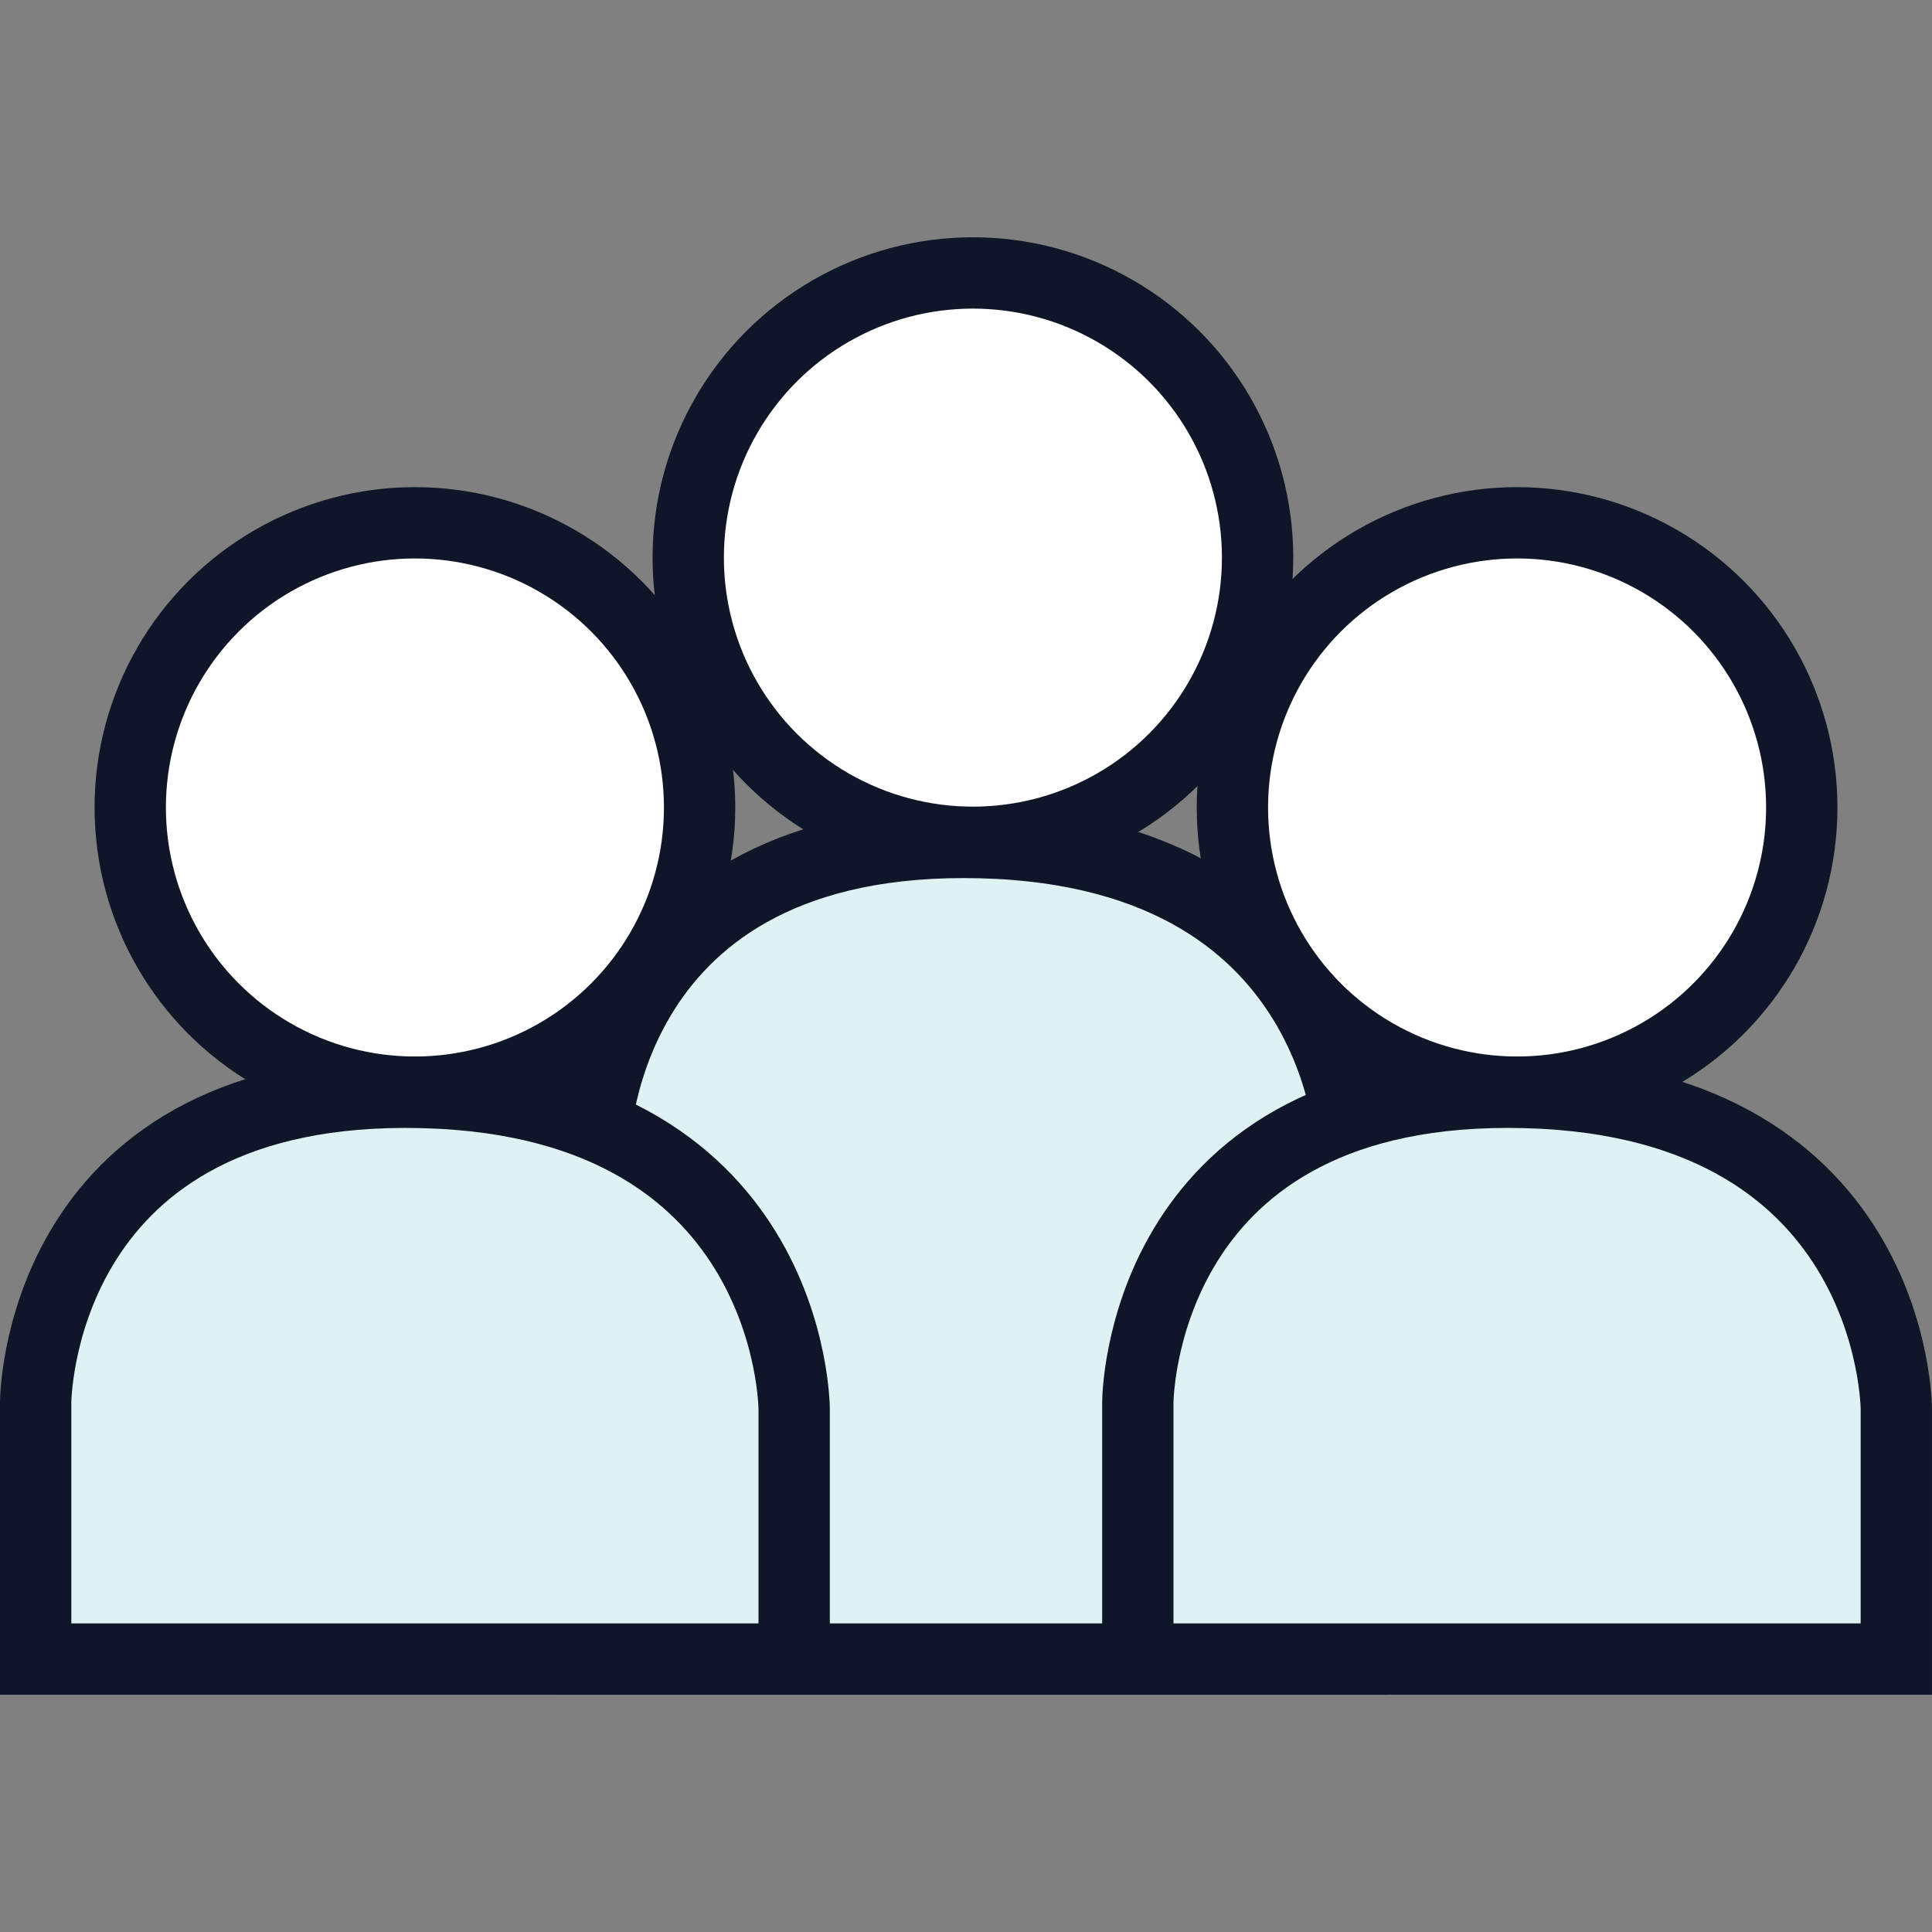
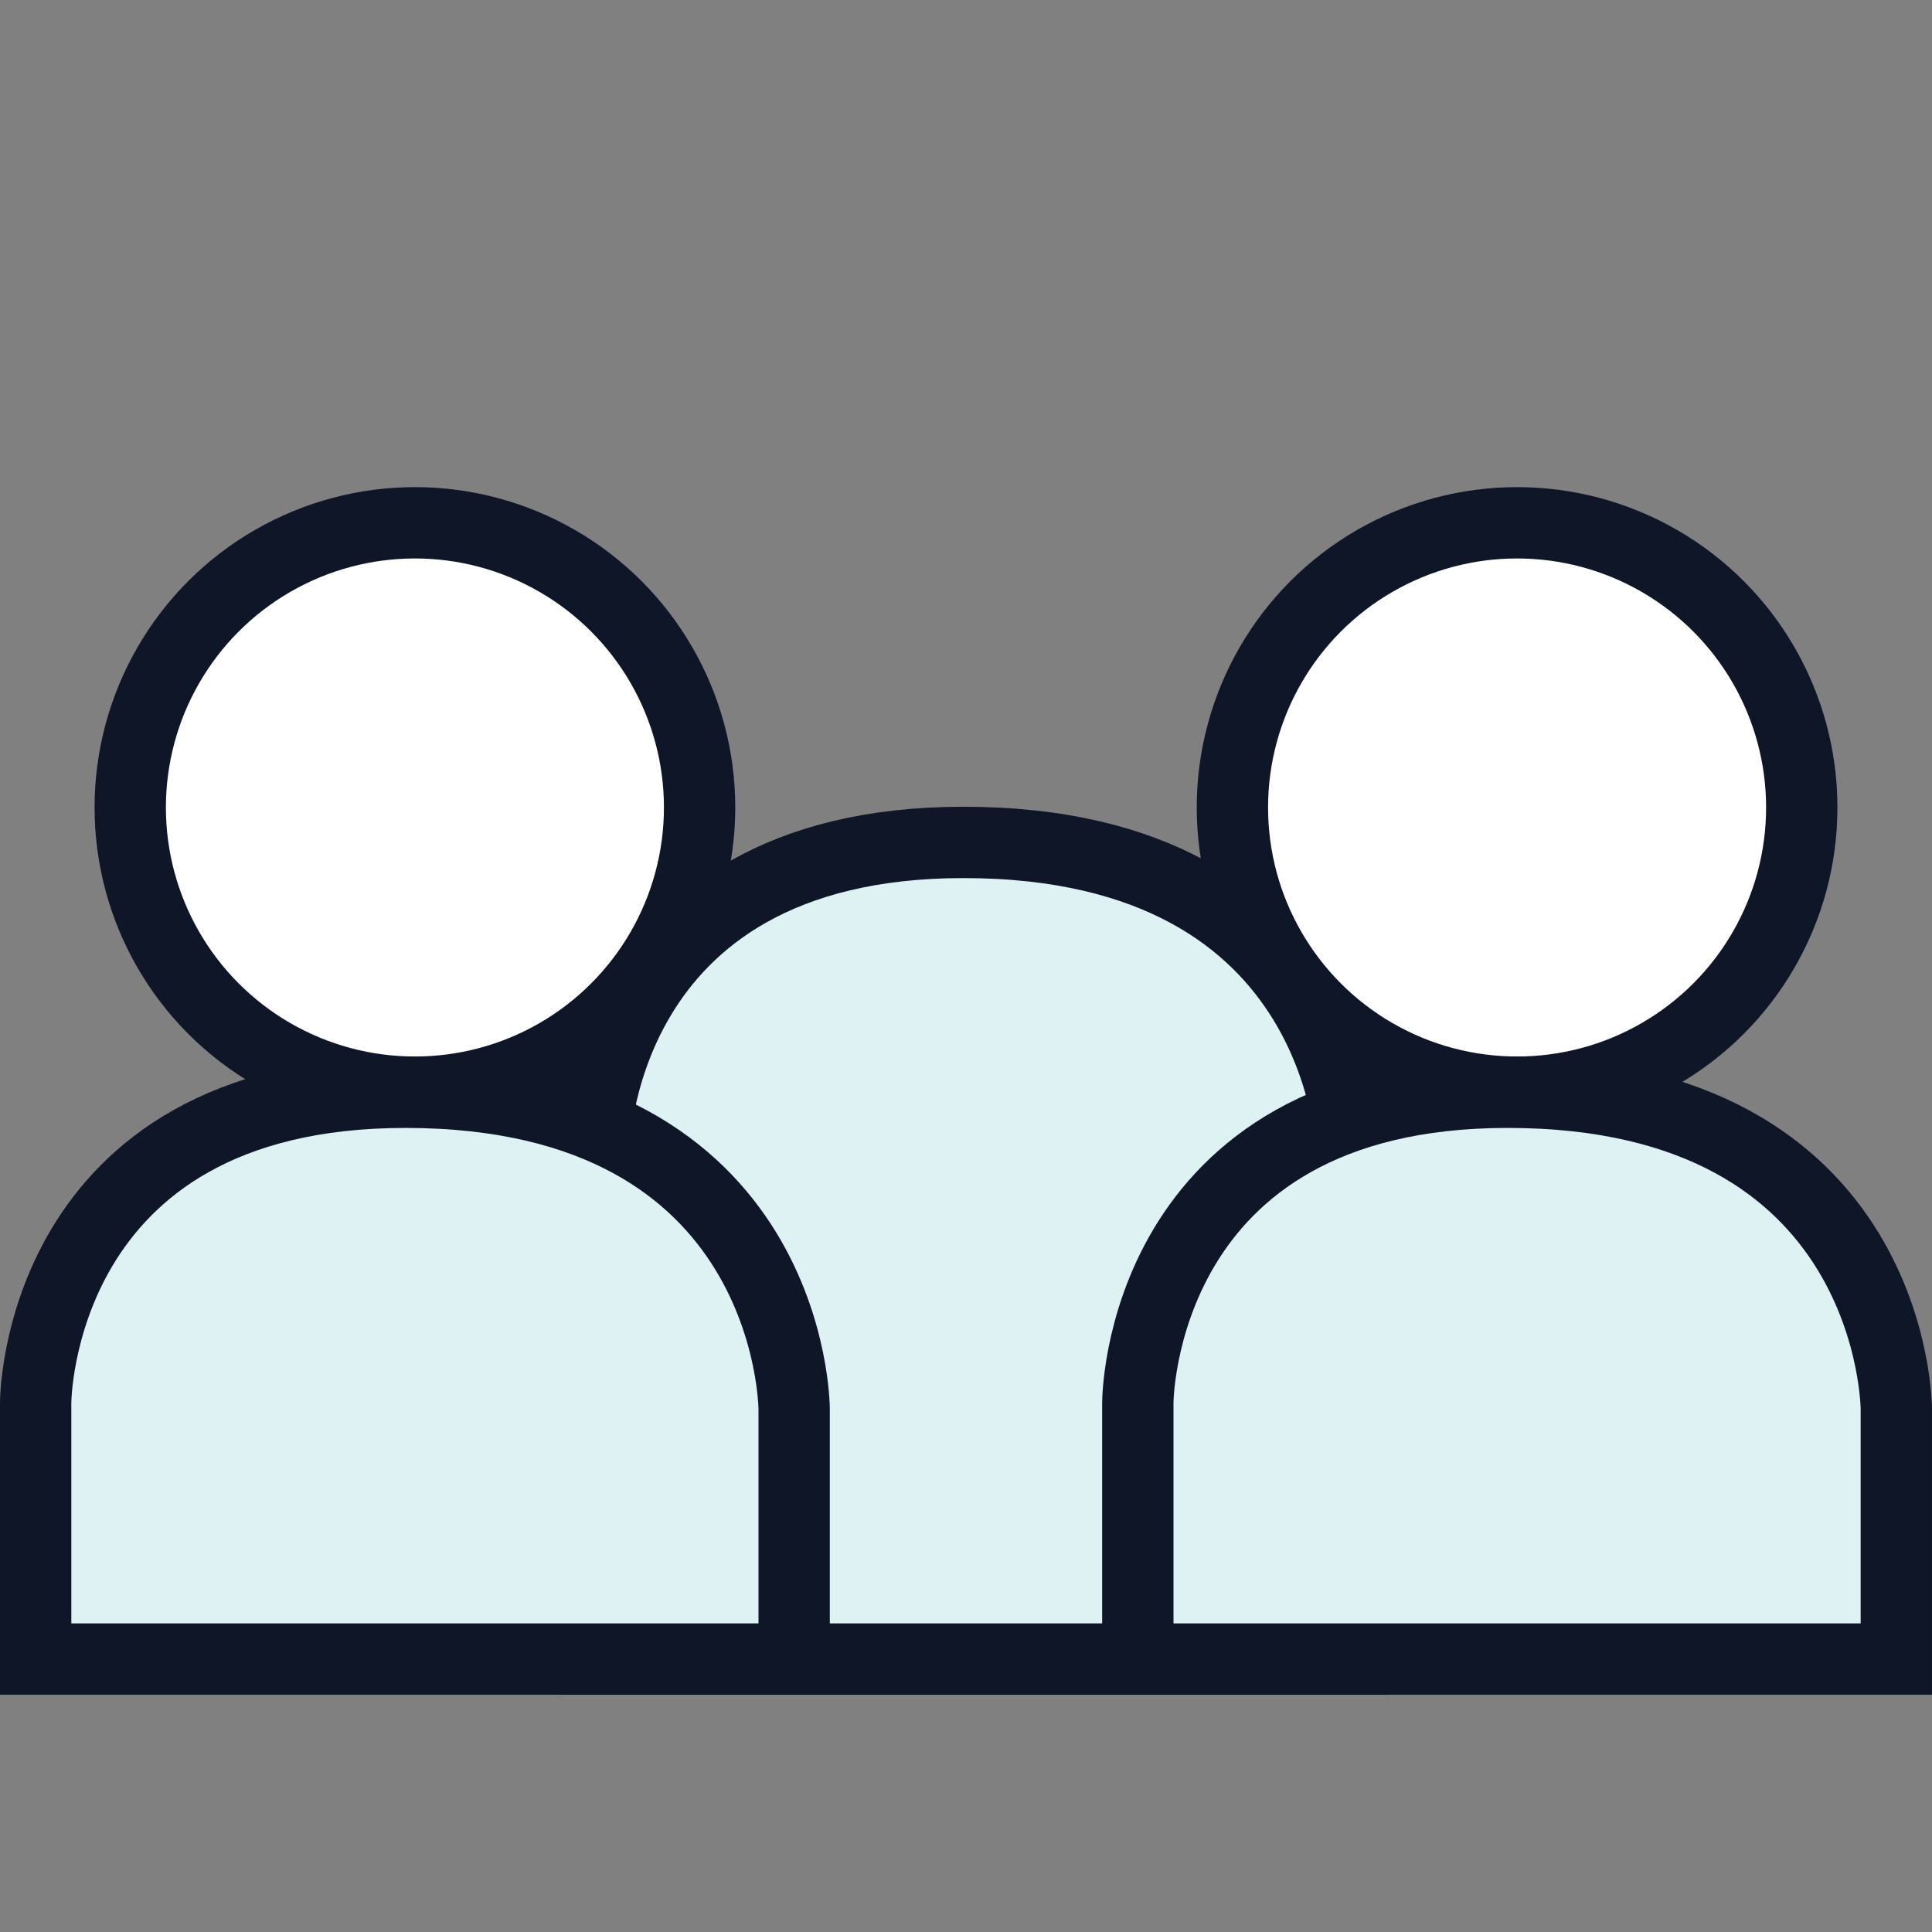
<svg xmlns="http://www.w3.org/2000/svg" width="125" height="125" viewBox="0 0 125 125">
  <rect x="0" y="0" width="125" height="125" fill="#808080" stroke="none" />
  <defs>
    <clipPath id="clip-path">
      <rect id="Rectangle_807" data-name="Rectangle 807" width="125" height="125" fill="#c1c1c1" />
    </clipPath>
  </defs>
  <g id="Mask_Group_18" data-name="Mask Group 18" clip-path="url(#clip-path)">
    <g id="Layer_1" transform="translate(-14.416 -14.416)">
      <g id="Group_5352" data-name="Group 5352">
        <g id="Group_5349" data-name="Group 5349">
-           <circle id="Ellipse_52" data-name="Ellipse 52" cx="18.419" cy="18.419" r="18.419" transform="translate(58.944 32.075)" fill="#fff" stroke="#0f1628" stroke-width="4.615" />
          <path id="Path_603" data-name="Path 603" d="M52.826,89.006s0-20.086,23.922-20.086c25.153,0,25.153,20.506,25.153,20.506v32.331H52.826Z" fill="#def1f3" stroke="#0f1628" stroke-width="4.615" />
        </g>
        <g id="Group_5350" data-name="Group 5350">
          <circle id="Ellipse_53" data-name="Ellipse 53" cx="18.419" cy="18.419" r="18.419" transform="translate(94.152 48.241)" fill="#fff" stroke="#0f1628" stroke-width="4.615" />
          <path id="Path_604" data-name="Path 604" d="M88.033,105.171s0-20.086,23.922-20.086c25.153,0,25.153,20.506,25.153,20.506v16.165H88.033Z" fill="#def1f3" stroke="#0f1628" stroke-width="4.615" />
        </g>
        <g id="Group_5351" data-name="Group 5351">
          <circle id="Ellipse_54" data-name="Ellipse 54" cx="18.419" cy="18.419" r="18.419" transform="translate(22.842 48.241)" fill="#fff" stroke="#0f1628" stroke-width="4.615" />
          <path id="Path_605" data-name="Path 605" d="M16.723,105.171s0-20.086,23.922-20.086c25.153,0,25.153,20.506,25.153,20.506v16.165H16.723Z" fill="#def1f3" stroke="#0f1628" stroke-width="4.615" />
        </g>
      </g>
    </g>
  </g>
</svg>